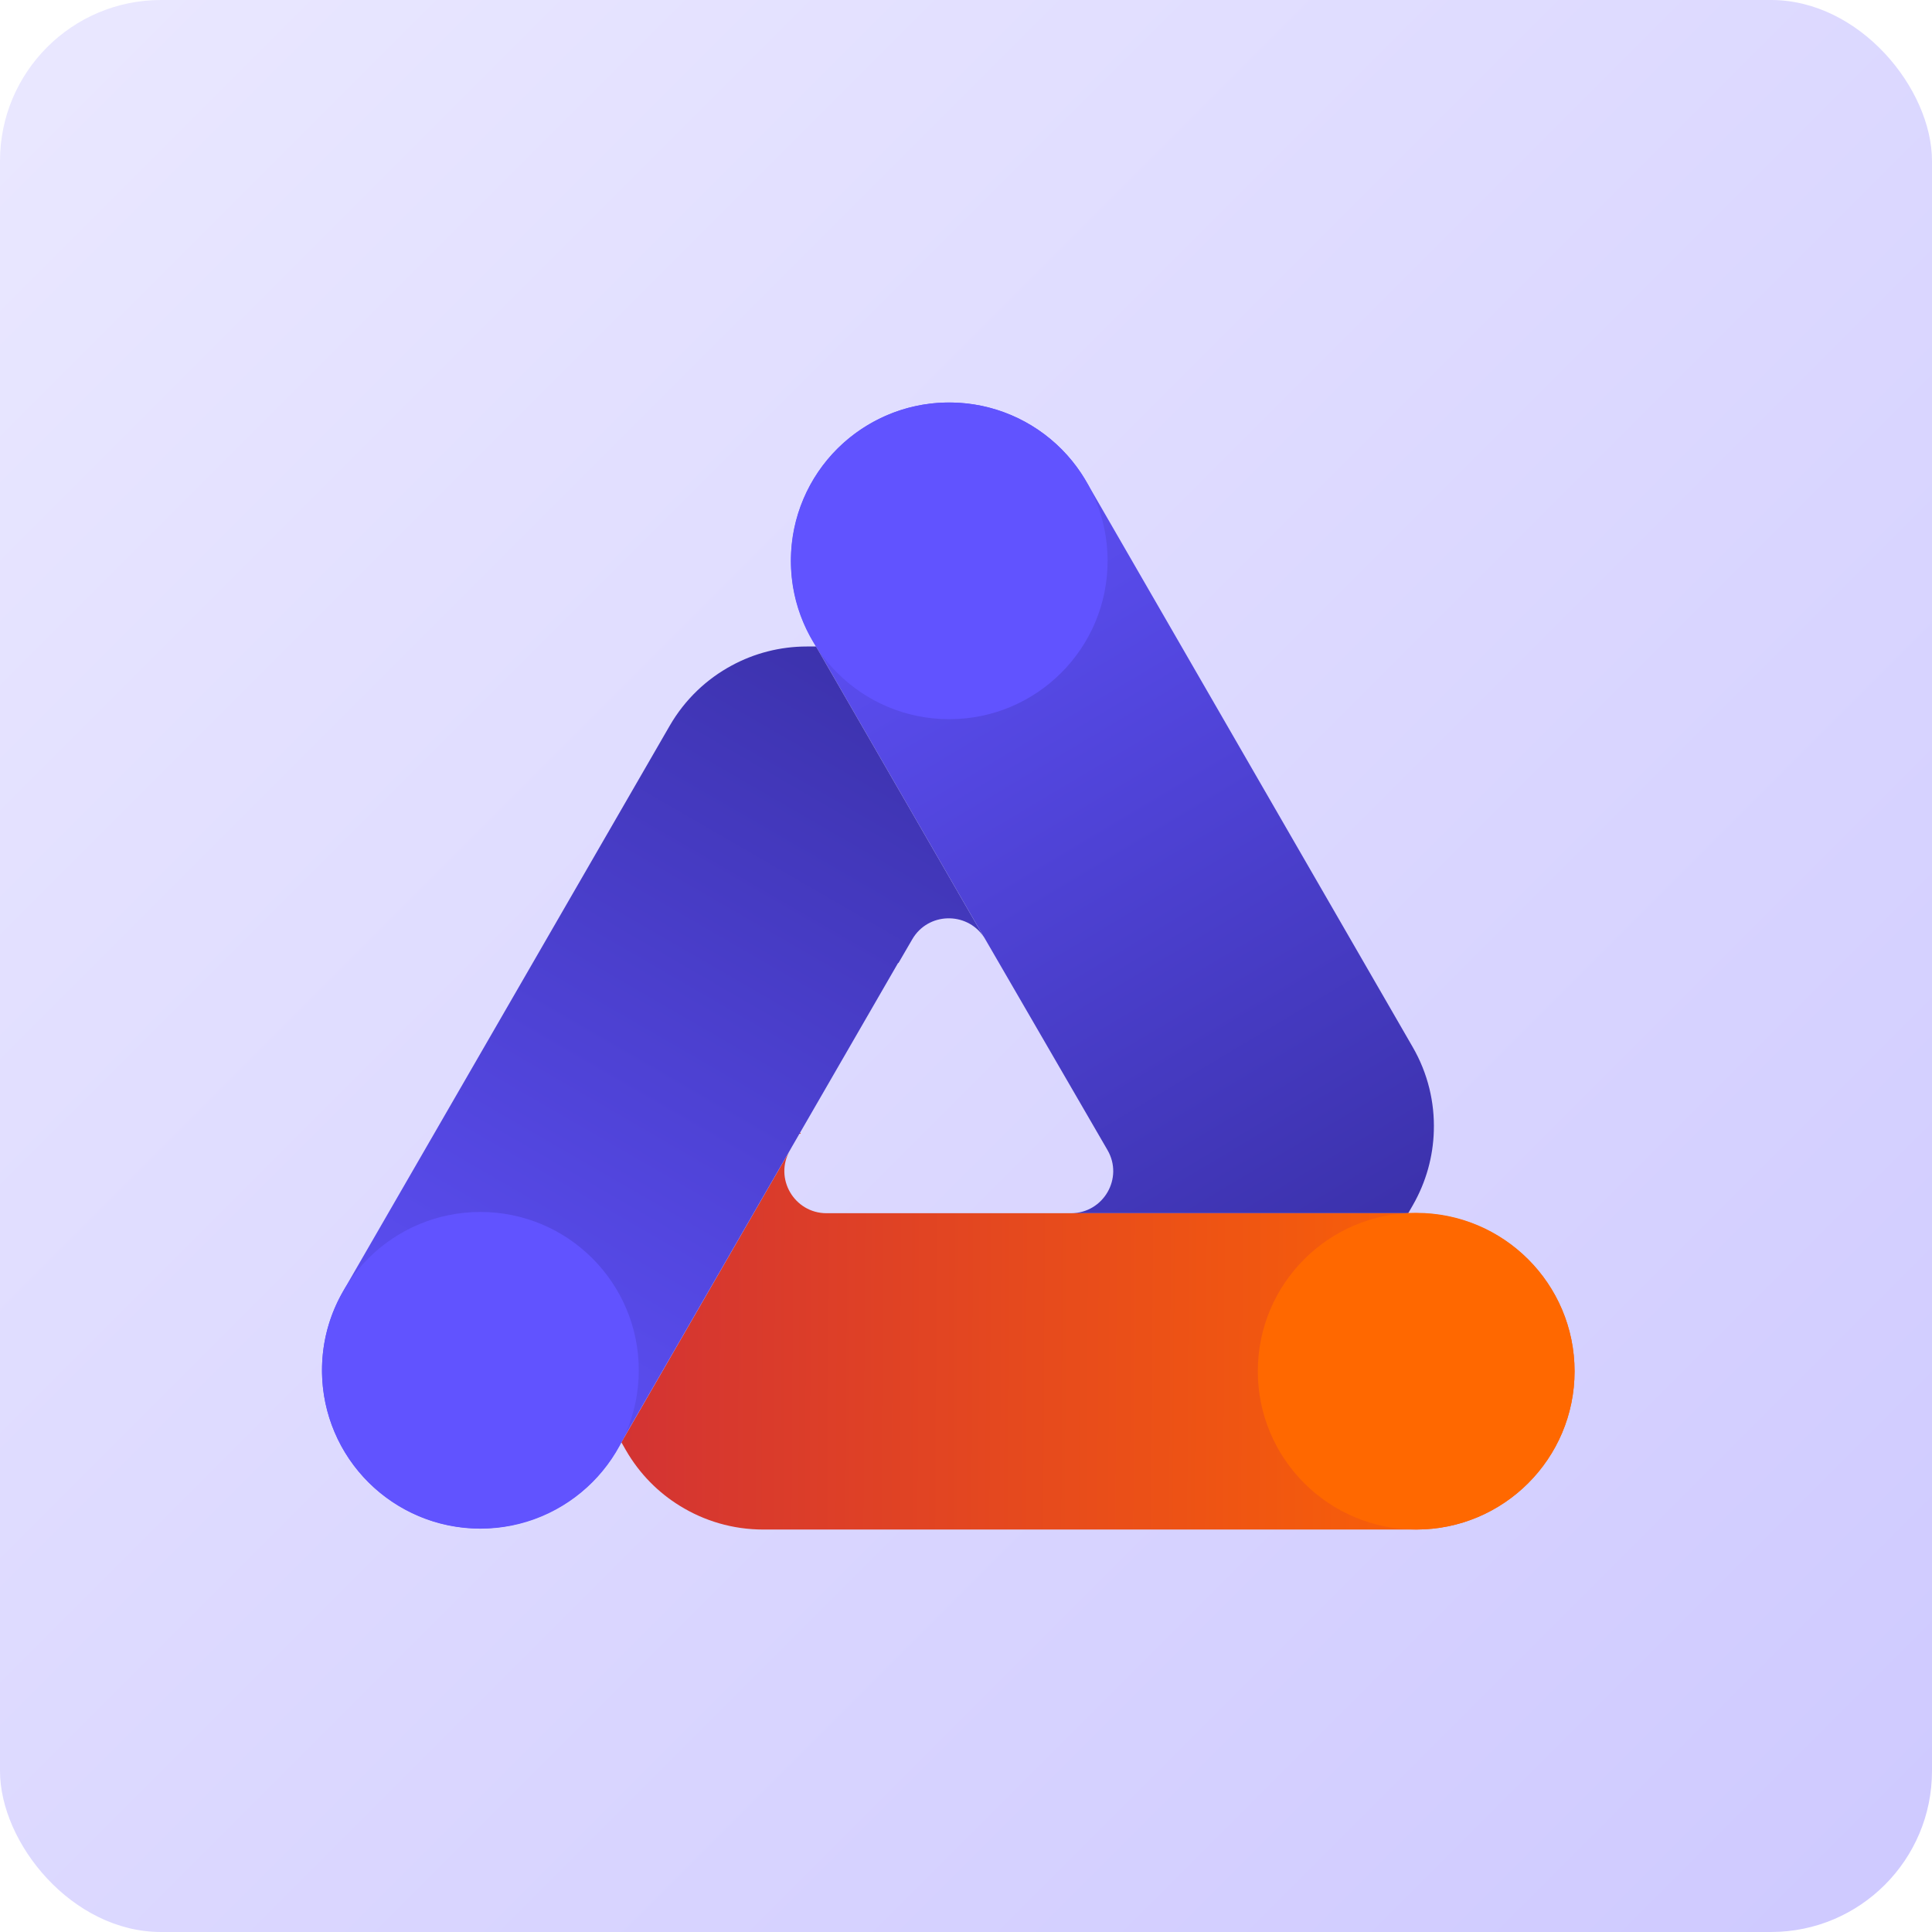
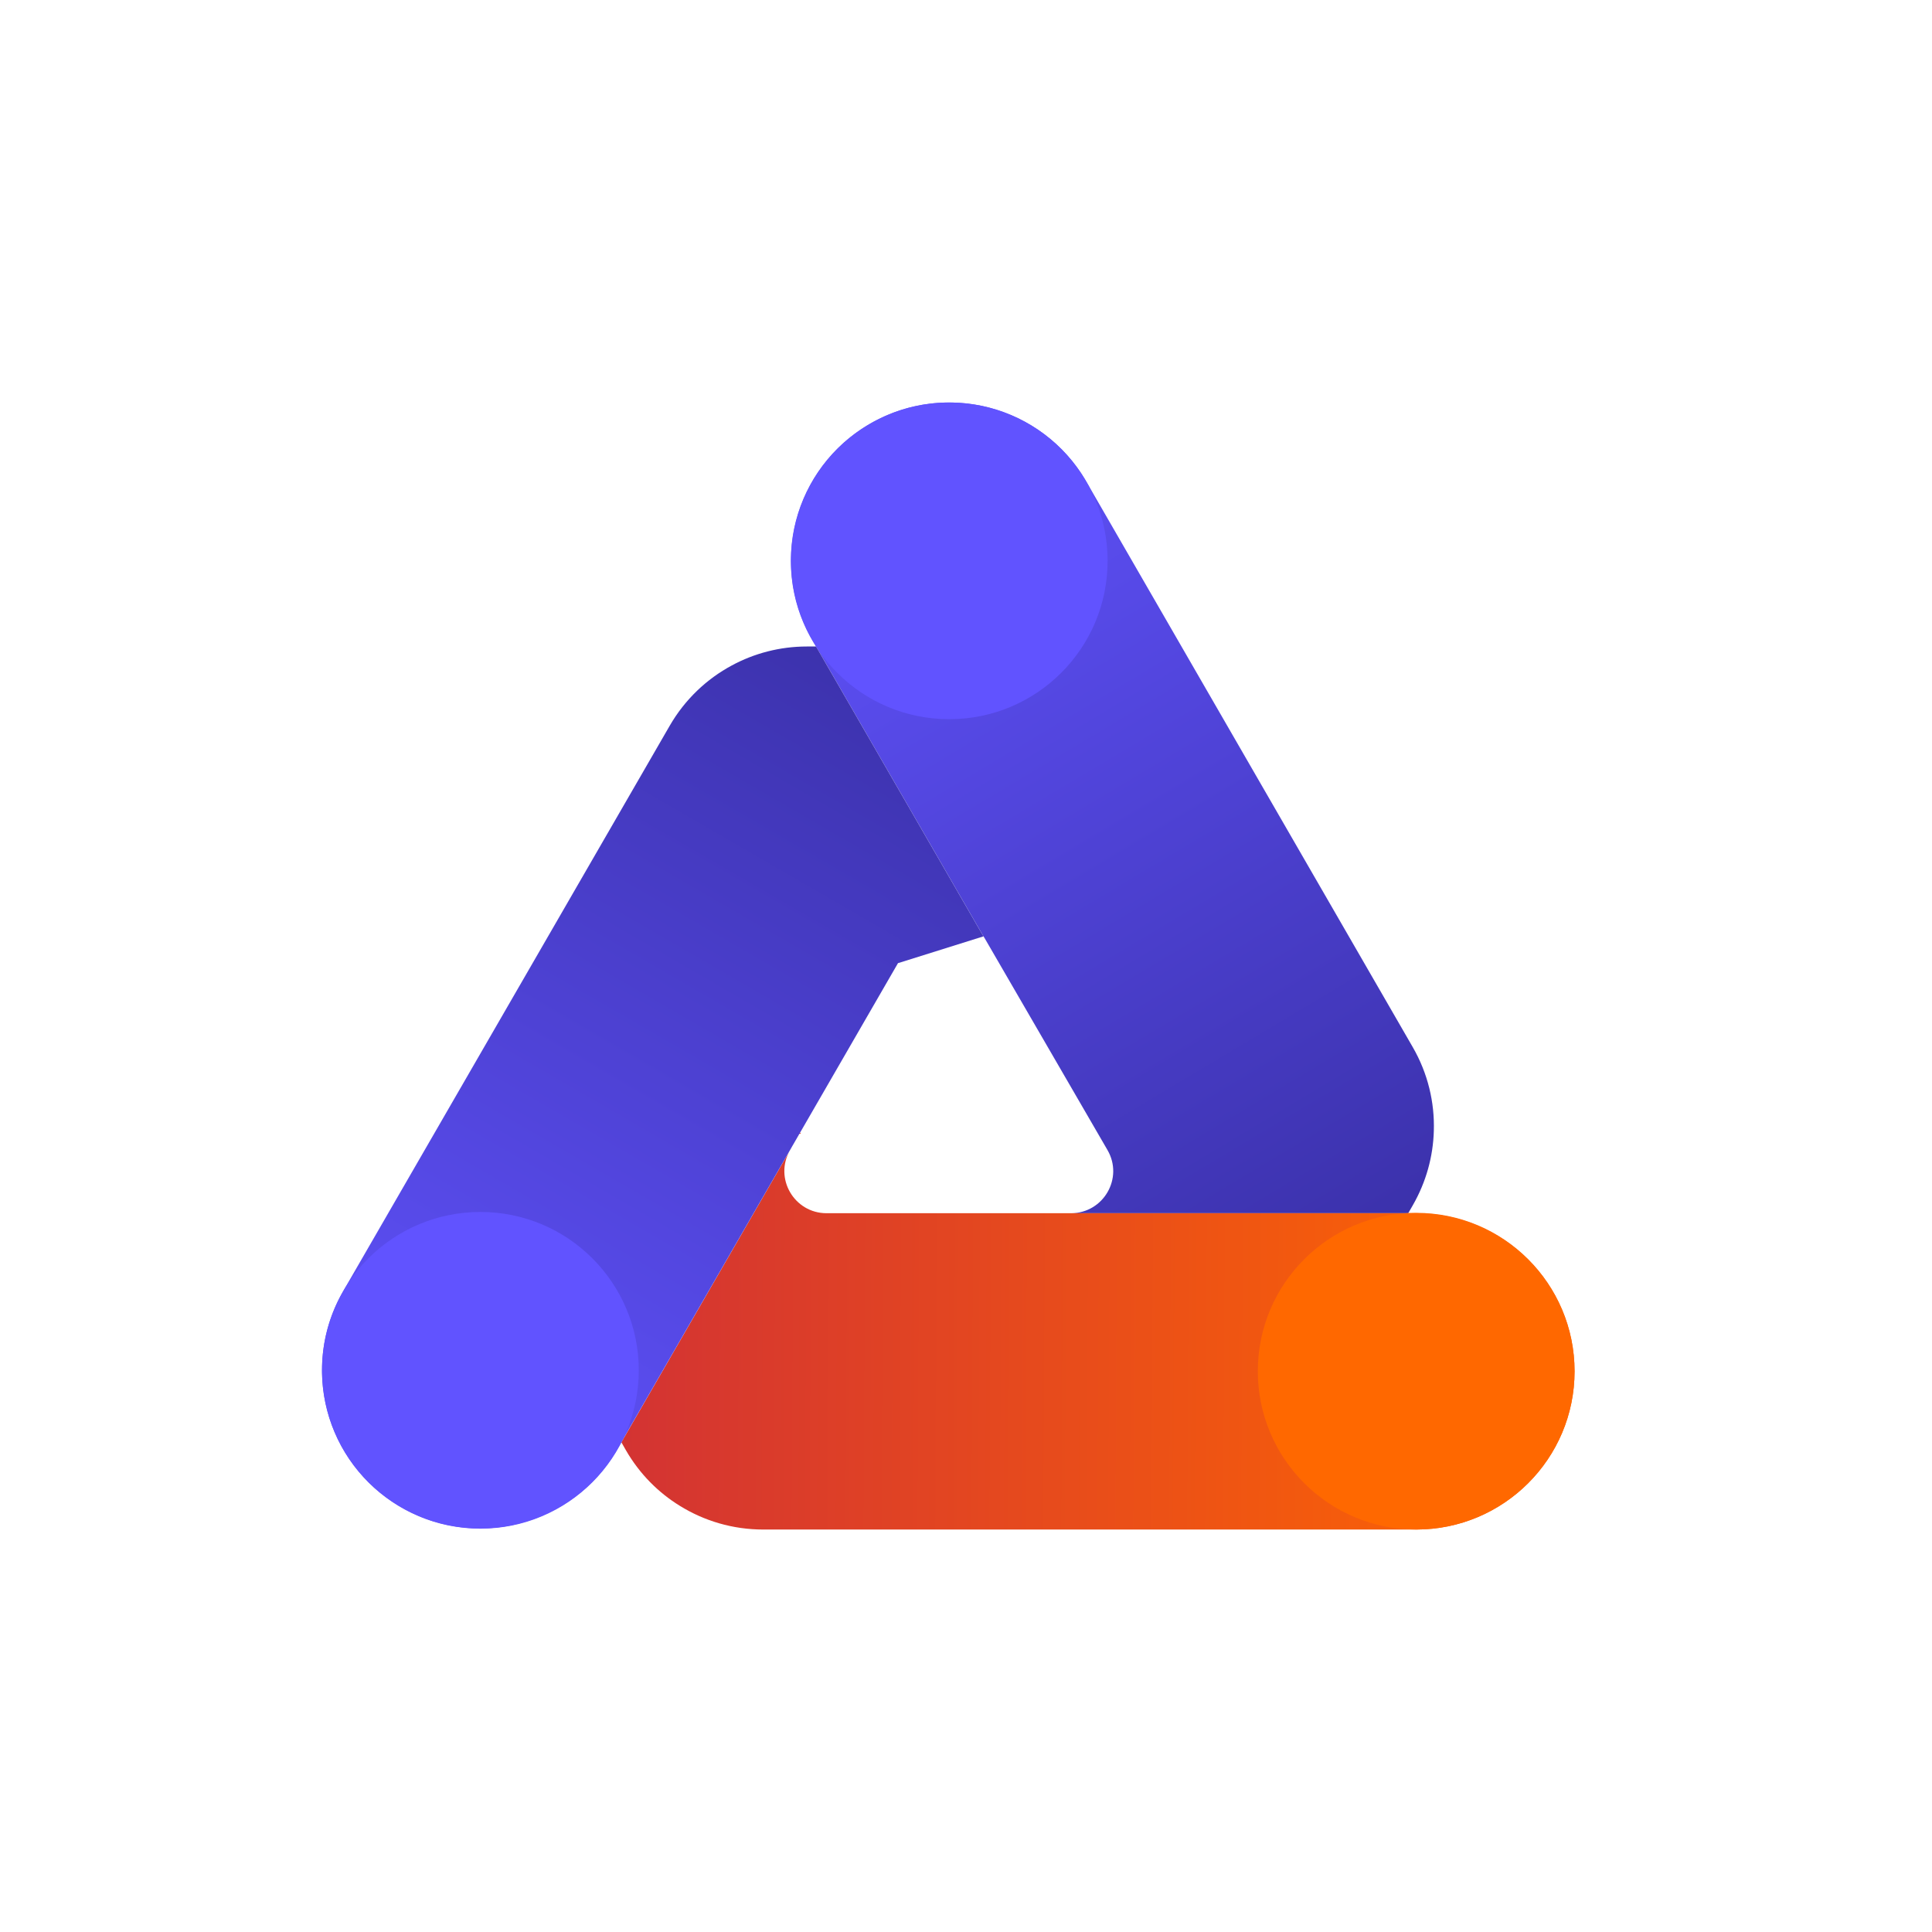
<svg xmlns="http://www.w3.org/2000/svg" width="48" height="48" viewBox="0 0 48 48" fill="none">
-   <rect width="48" height="48" rx="4" fill="url(#paint0_linear_1420_13870)" />
  <g clip-path="url(#clip0_1420_13870)">
    <path d="M20.18 15.897L24.434 23.264C24.451 23.287 24.466 23.313 24.48 23.338L27.516 28.574C27.919 29.27 27.417 30.139 26.61 30.142H34.987L35.098 29.949C35.435 29.363 35.605 28.729 35.623 28.098C35.645 27.391 35.477 26.668 35.096 26.01L26.99 11.967C25.903 10.087 23.499 9.441 21.618 10.526C19.737 11.611 19.095 14.015 20.18 15.897Z" fill="url(#paint1_linear_1420_13870)" />
    <path d="M15.438 35.833L19.62 28.591C19.62 28.591 19.626 28.579 19.63 28.574L19.669 28.505L19.977 27.972L19.629 28.574C19.225 29.271 19.73 30.142 20.536 30.142H35.185C37.357 30.142 39.119 31.902 39.119 34.072C39.119 36.242 37.357 38.001 35.185 38.001H18.964C18.203 38.001 17.495 37.786 16.892 37.413C16.355 37.083 15.89 36.618 15.552 36.033L15.438 35.833Z" fill="url(#paint2_linear_1420_13870)" />
-     <path fill-rule="evenodd" clip-rule="evenodd" d="M20.275 16.063L24.433 23.264C24.003 22.642 23.052 22.667 22.664 23.338L22.322 23.926H22.312L19.667 28.505L19.628 28.574C19.628 28.574 19.621 28.585 19.618 28.591L15.336 36.006C14.249 37.887 11.845 38.532 9.966 37.447C8.085 36.362 7.442 33.958 8.527 32.077L16.638 18.032C17.018 17.374 17.56 16.867 18.183 16.532C18.737 16.233 19.373 16.062 20.048 16.062H20.275V16.063Z" fill="url(#paint3_linear_1420_13870)" />
+     <path fill-rule="evenodd" clip-rule="evenodd" d="M20.275 16.063L24.433 23.264L22.322 23.926H22.312L19.667 28.505L19.628 28.574C19.628 28.574 19.621 28.585 19.618 28.591L15.336 36.006C14.249 37.887 11.845 38.532 9.966 37.447C8.085 36.362 7.442 33.958 8.527 32.077L16.638 18.032C17.018 17.374 17.56 16.867 18.183 16.532C18.737 16.233 19.373 16.062 20.048 16.062H20.275V16.063Z" fill="url(#paint3_linear_1420_13870)" />
    <path d="M23.583 17.868C25.757 17.868 27.518 16.107 27.518 13.934C27.518 11.761 25.757 10 23.583 10C21.41 10 19.648 11.761 19.648 13.934C19.648 16.107 21.41 17.868 23.583 17.868Z" fill="#6153FF" />
    <path d="M35.185 38.001C37.358 38.001 39.12 36.24 39.12 34.067C39.12 31.895 37.358 30.133 35.185 30.133C33.012 30.133 31.25 31.895 31.25 34.067C31.25 36.24 33.012 38.001 35.185 38.001Z" fill="#FF6800" />
    <path d="M11.935 37.979C14.108 37.979 15.87 36.218 15.87 34.045C15.87 31.872 14.108 30.111 11.935 30.111C9.762 30.111 8 31.872 8 34.045C8 36.218 9.762 37.979 11.935 37.979Z" fill="#6153FF" />
  </g>
  <defs>
    <linearGradient id="paint0_linear_1420_13870" x1="0" y1="0" x2="48" y2="48" gradientUnits="userSpaceOnUse">
      <stop stop-color="#EAE8FF" />
      <stop offset="1" stop-color="#CEC9FF" />
    </linearGradient>
    <linearGradient id="paint1_linear_1420_13870" x1="20.774" y1="10.967" x2="33.106" y2="31.614" gradientUnits="userSpaceOnUse">
      <stop stop-color="#6153FF" />
      <stop offset="1" stop-color="#3B31AA" />
    </linearGradient>
    <linearGradient id="paint2_linear_1420_13870" x1="39.124" y1="33.096" x2="15.453" y2="32.963" gradientUnits="userSpaceOnUse">
      <stop stop-color="#FF6800" />
      <stop offset="1" stop-color="#D33333" />
    </linearGradient>
    <linearGradient id="paint3_linear_1420_13870" x1="10.543" y1="37.903" x2="22.919" y2="16.523" gradientUnits="userSpaceOnUse">
      <stop stop-color="#6153FF" />
      <stop offset="1" stop-color="#3B31AA" />
    </linearGradient>
    <clipPath id="clip0_1420_13870">
      <rect width="31.118" height="28" fill="white" transform="translate(8 10)" />
    </clipPath>
  </defs>
</svg>